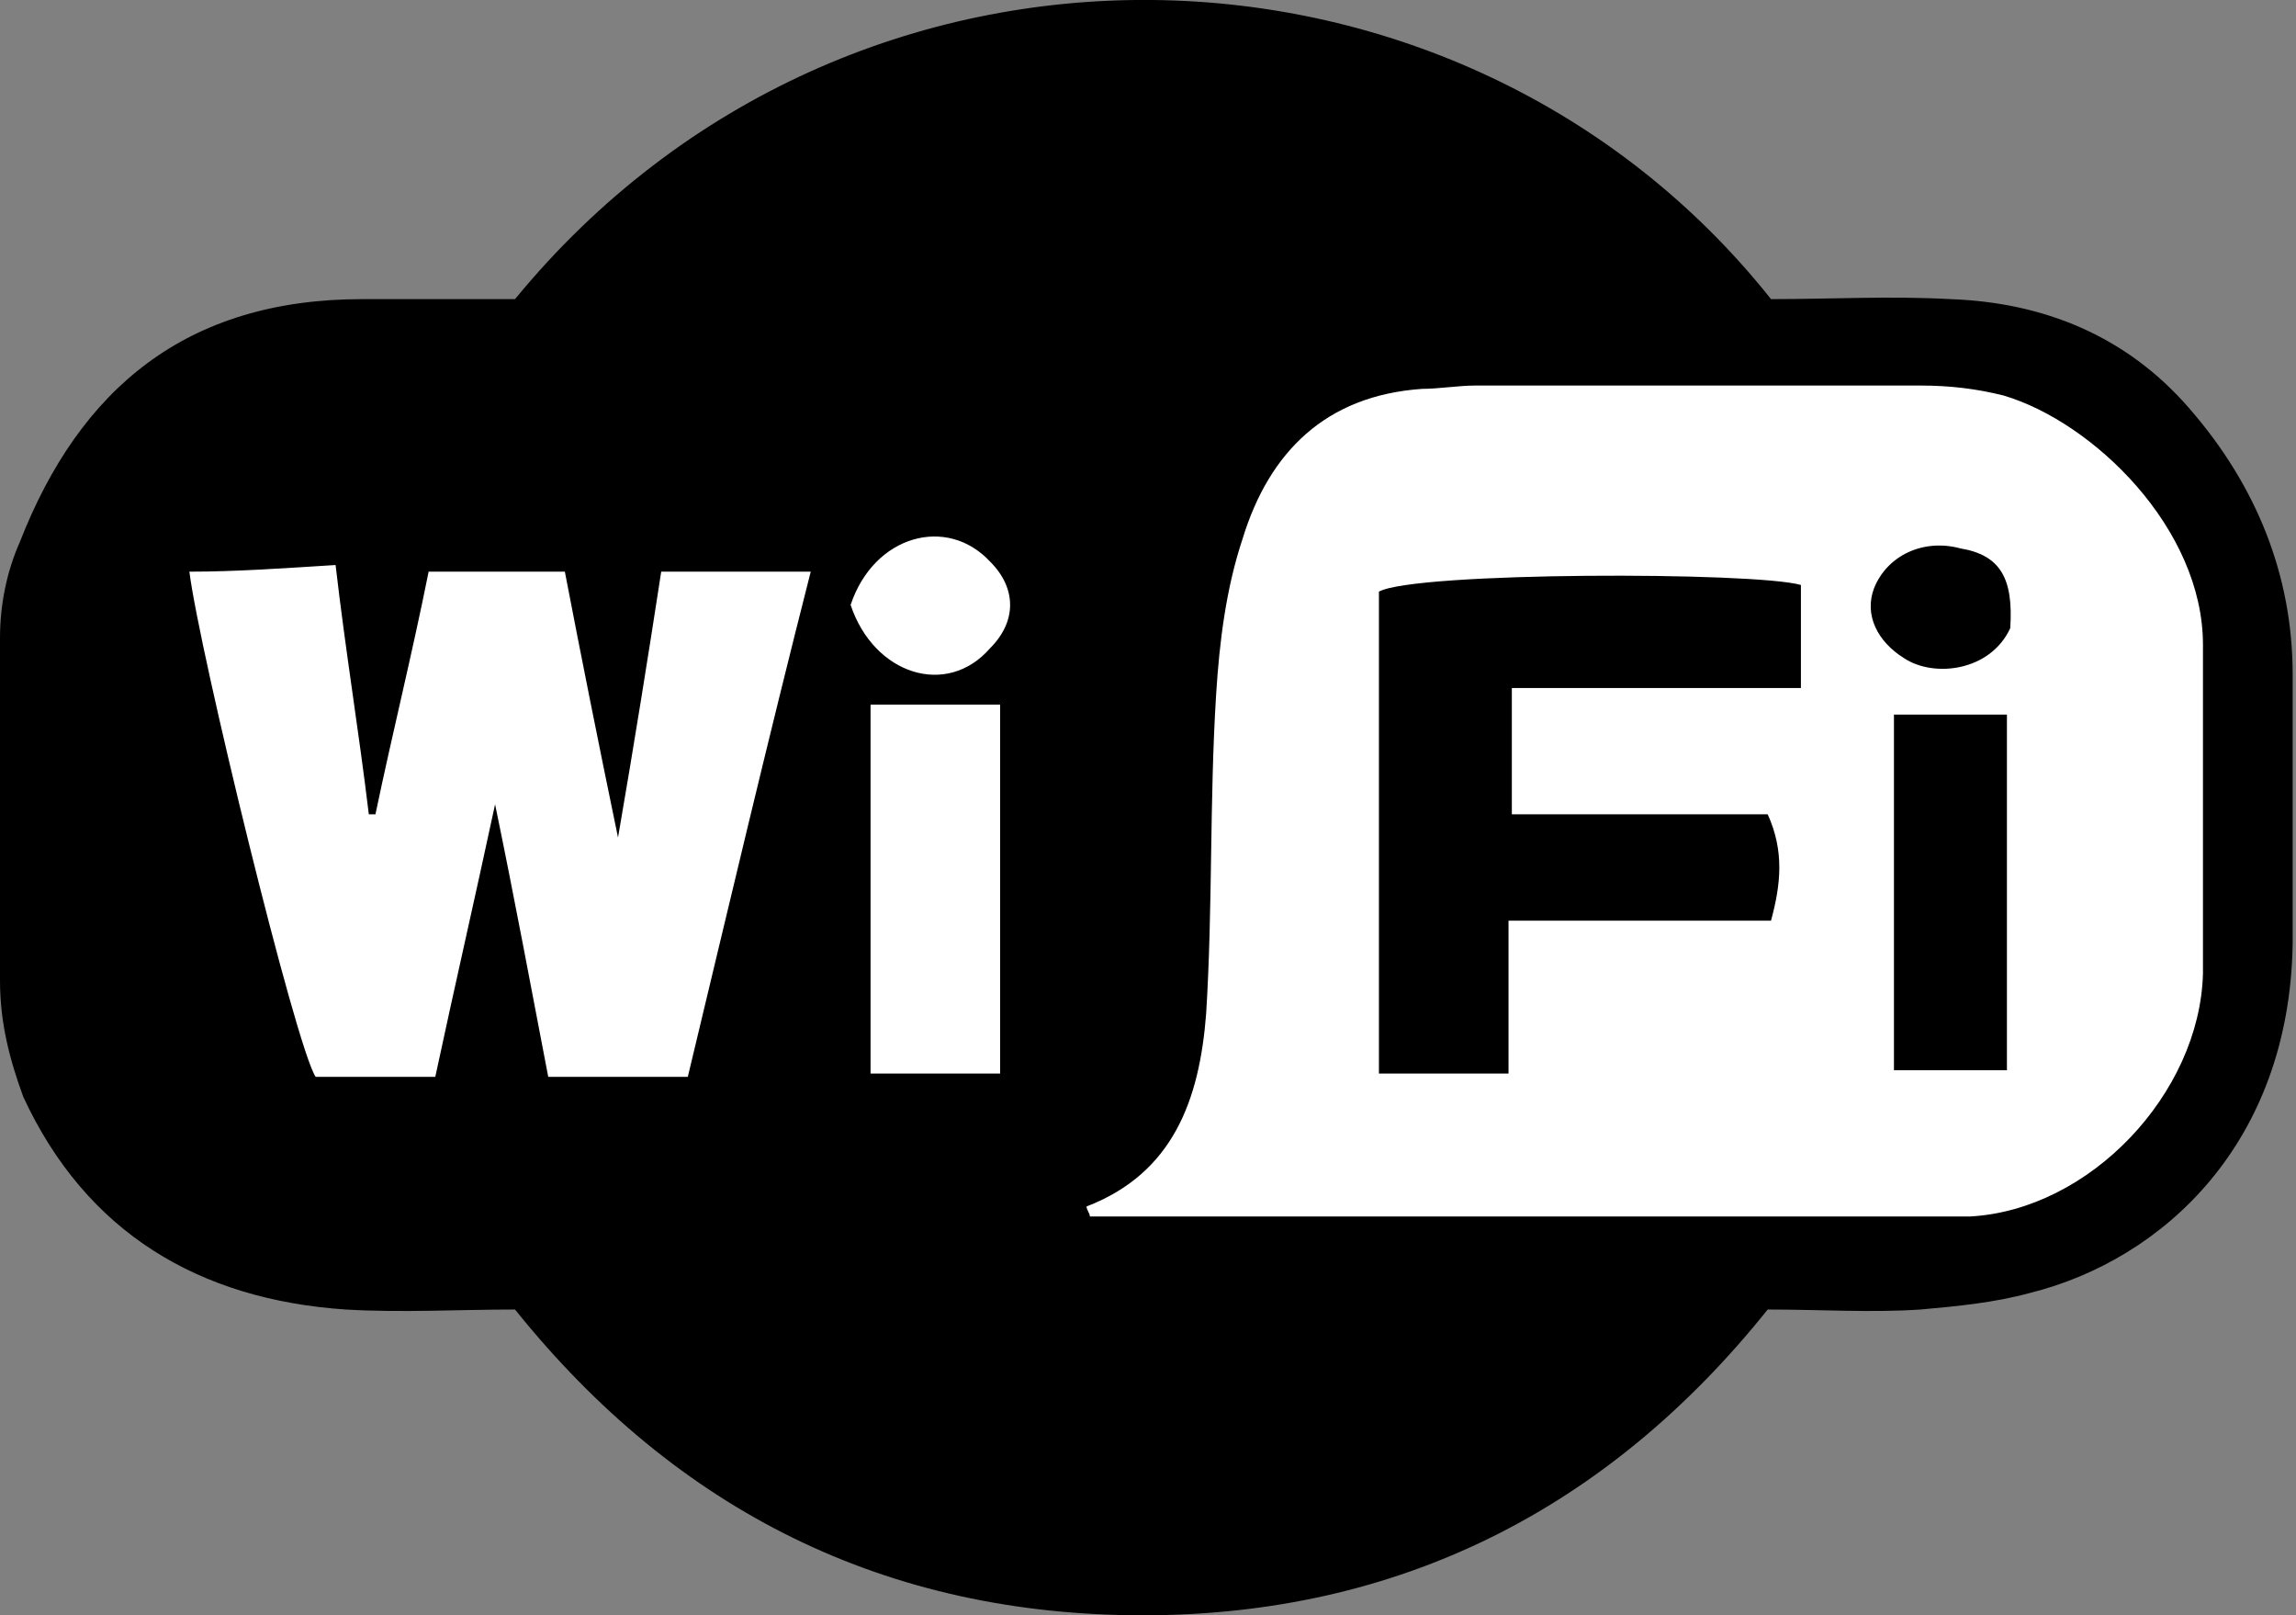
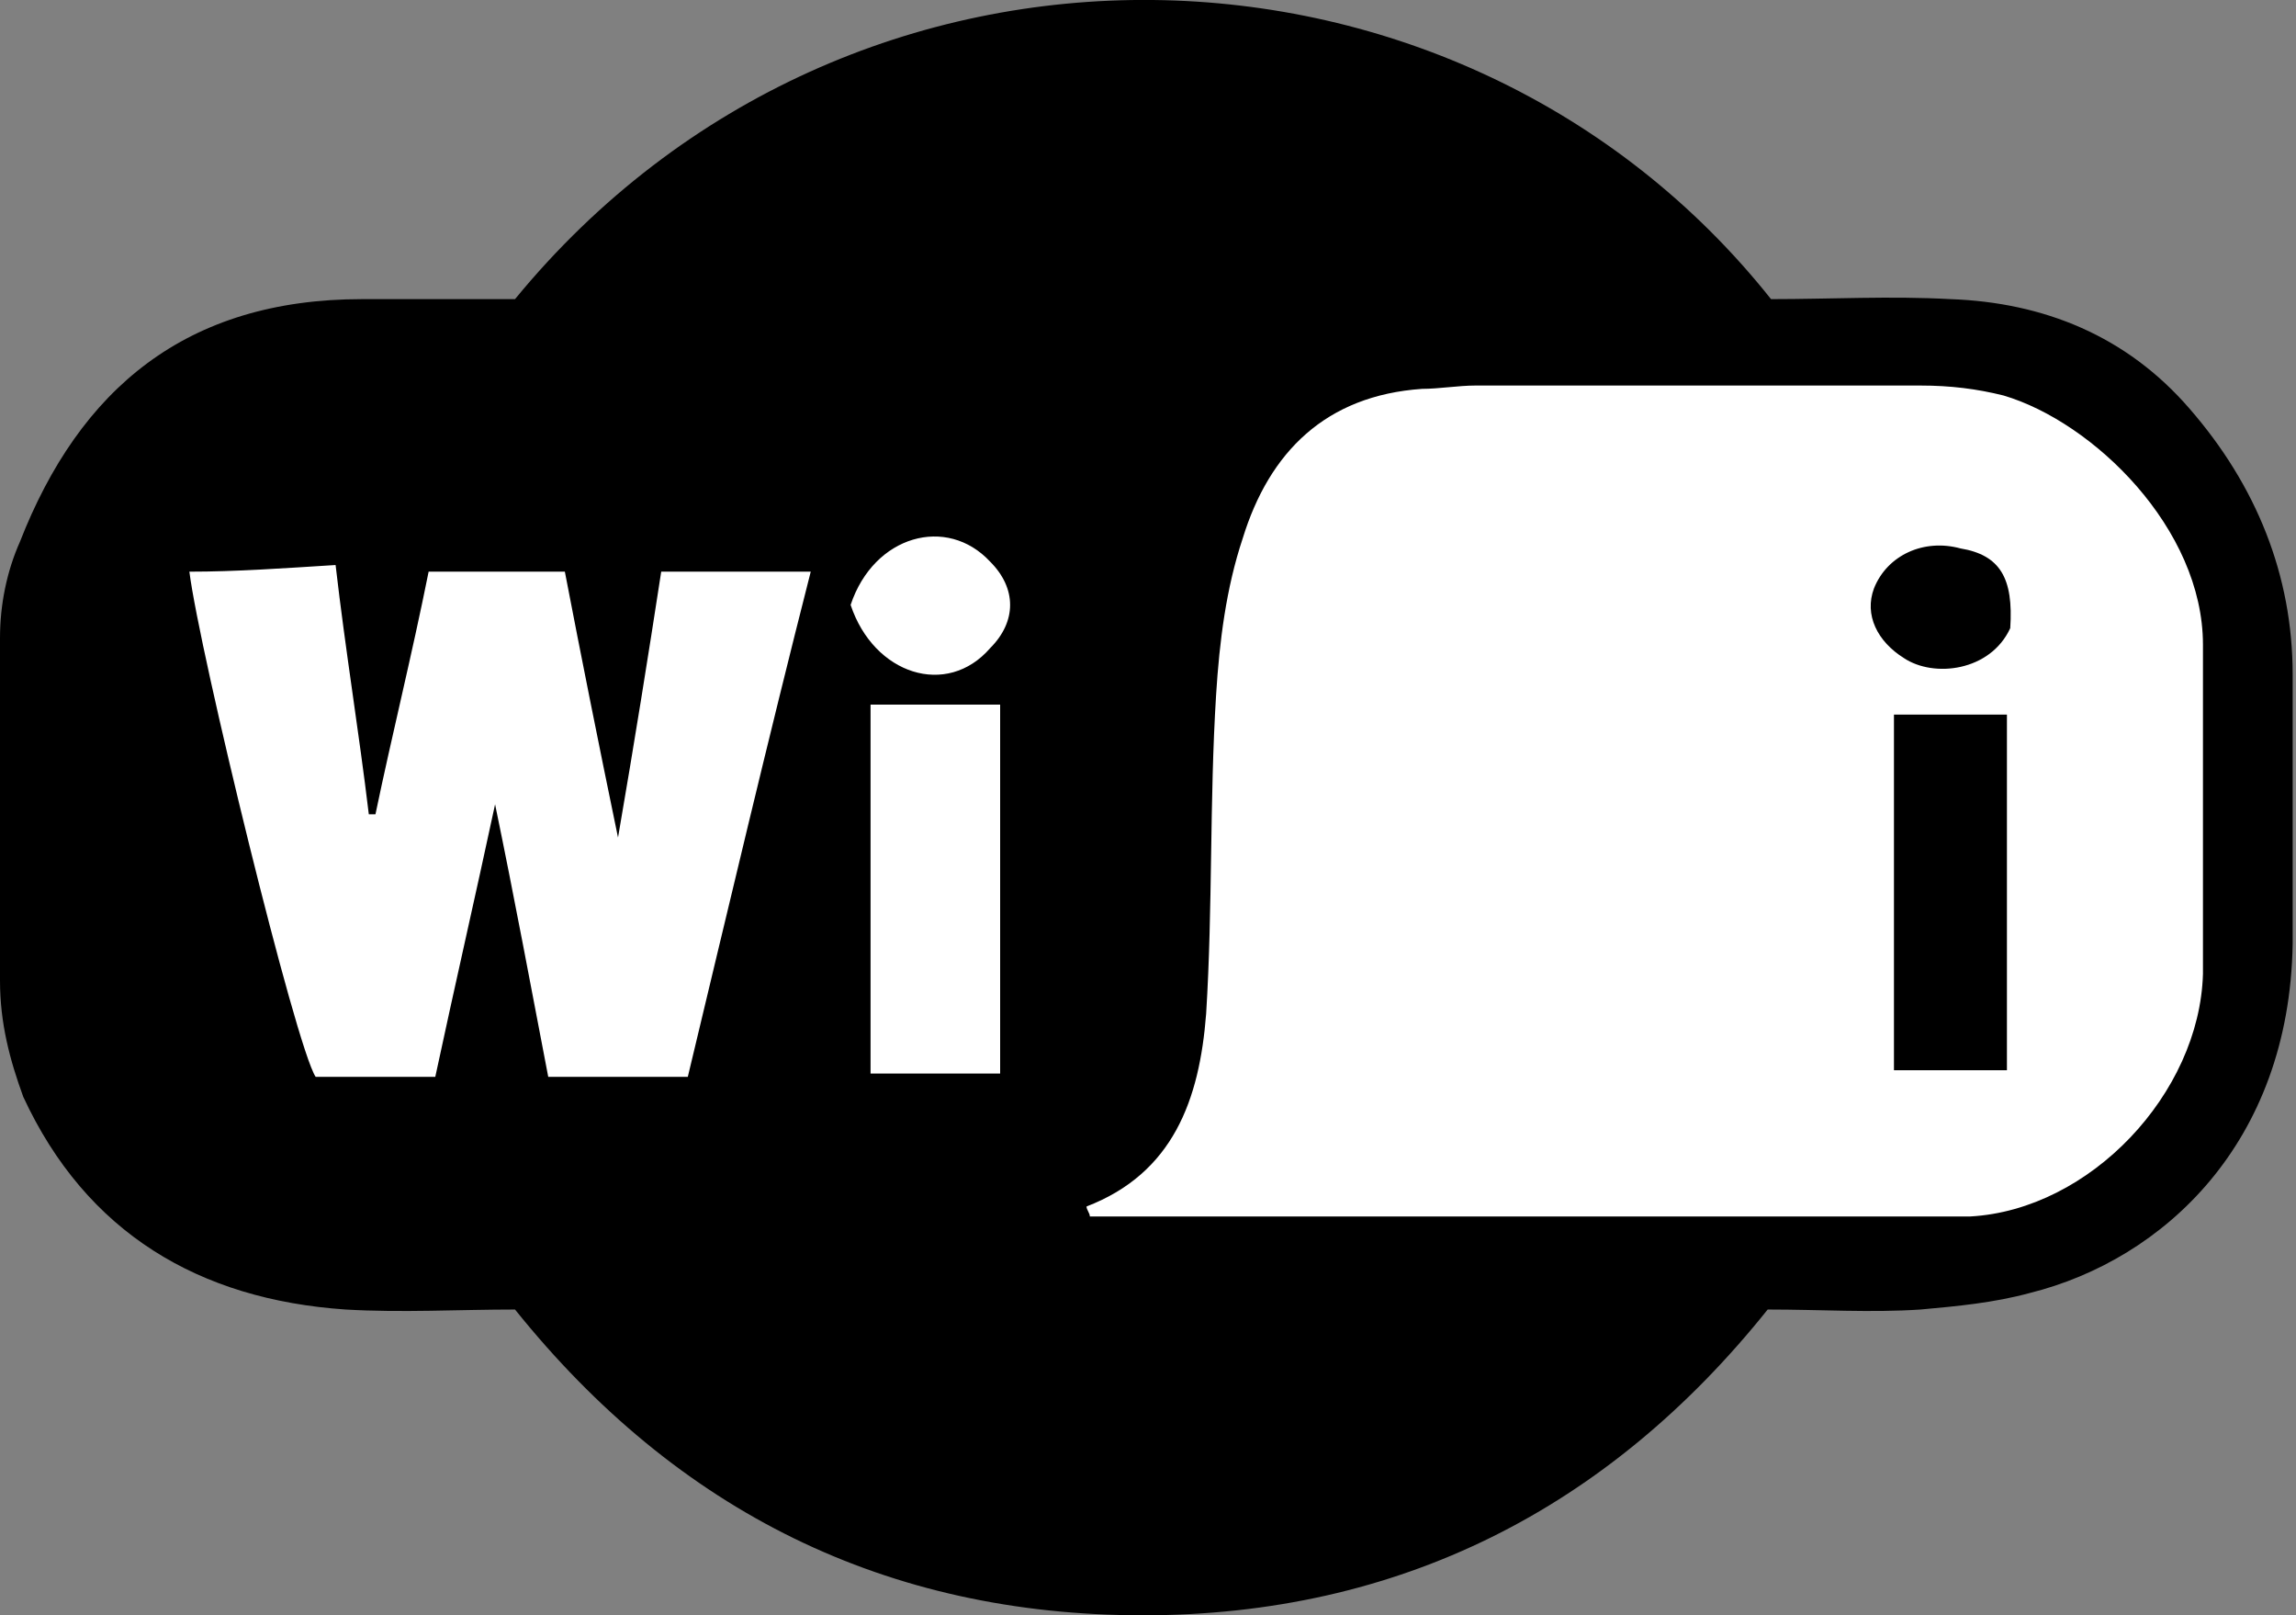
<svg xmlns="http://www.w3.org/2000/svg" version="1.1" id="Функции" x="0px" y="0px" viewBox="0 0 69.1 48.6" style="enable-background:new 0 0 69.1 48.6;" xml:space="preserve">
  <rect x="0" y="0" width="69.1" height="48.6" fill="#808080" stroke="none" />
  <style type="text/css">
	.st0{fill:#FFFFFF;}
</style>
  <polygon class="st0" points="8.1,37 2.7,15.2 17.3,10.1 60.4,10.7 64.4,12.7 67.5,17.3 67.5,31.4 64.4,35.9 58.7,38.2 51.8,38.2 " />
  <g>
    <g>
      <path d="M15.5,9C25.6-3.3,44-2.7,53.3,9c1.8,0,3.6-0.1,5.4,0c2.8,0.1,5.3,1.1,7.2,3.3c2,2.3,3.1,5,3.1,8c0,2.7,0,5.4,0,8.1    c-0.1,6-3.9,9.5-7.9,10.5c-1.1,0.3-2.2,0.4-3.3,0.5c-1.5,0.1-3,0-4.6,0c-4.8,6-11.1,9.2-18.8,9.2c-7.7,0-14-3.1-18.9-9.2    c-1.7,0-3.4,0.1-5.1,0c-4.4-0.3-7.8-2.3-9.7-6.4C0.3,31.9,0,30.8,0,29.5c0-3.4,0-6.9,0-10.3c0-1,0.2-2,0.6-2.9    C2.4,11.7,5.6,9,10.9,9C12.5,9,14,9,15.5,9z M32.7,36.3c0,0.1,0.1,0.2,0.1,0.3c0.5,0,1,0,1.5,0c7.6,0,15.3,0,22.9,0    c0.7,0,1.4,0,2.1,0c3.6-0.2,6.9-3.7,7-7.3c0-3.3,0-6.6,0-9.9c0-3.5-3.3-6.7-6-7.5c-0.8-0.2-1.6-0.3-2.5-0.3c-4.5,0-8.9,0-13.4,0    c-0.5,0-1.1,0.1-1.6,0.1c-2.9,0.2-4.6,1.9-5.4,4.5c-0.5,1.5-0.7,3.1-0.8,4.7c-0.2,3.2-0.1,6.4-0.3,9.6    C36.1,33.1,35.3,35.3,32.7,36.3z M13.1,32.4c0.6-2.8,1.2-5.4,1.8-8.2c0.6,2.9,1.1,5.6,1.6,8.2c1.4,0,2.7,0,4.2,0    c1.2-5,2.4-10.1,3.7-15.2c-1.6,0-3,0-4.5,0c-0.4,2.6-0.8,5.1-1.3,8c-0.6-2.9-1.1-5.4-1.6-8c-1.4,0-2.7,0-4.1,0    c-0.5,2.5-1.1,4.9-1.6,7.3c-0.1,0-0.1,0-0.2,0c-0.3-2.5-0.7-4.9-1-7.5c-1.6,0.1-3,0.2-4.4,0.2C6,19.6,8.9,31.5,9.5,32.4    C10.7,32.4,11.8,32.4,13.1,32.4z M26.2,32.3c1.4,0,2.6,0,3.9,0c0-3.7,0-7.4,0-11.1c-1.4,0-2.6,0-3.9,0    C26.2,25,26.2,28.6,26.2,32.3z M25.6,18.2c0.7,2.1,2.9,2.8,4.2,1.3c0.8-0.8,0.8-1.8,0-2.6C28.5,15.5,26.3,16.1,25.6,18.2z" />
-       <path d="M54.2,17.6c0,1,0,1.9,0,3.1c-2.9,0-5.7,0-8.7,0c0,1.3,0,2.5,0,3.8c2.6,0,5.2,0,7.7,0c0.5,1.1,0.4,2.1,0.1,3.2    c-2.6,0-5.1,0-7.9,0c0,1.6,0,3,0,4.6c-1.4,0-2.6,0-3.9,0c0-4.9,0-9.7,0-14.5C42.6,17.2,52.8,17.2,54.2,17.6z" />
      <path d="M57,21.5c1.2,0,2.3,0,3.4,0c0,3.6,0,7.1,0,10.7c-1.2,0-2.3,0-3.4,0C57,28.6,57,25.1,57,21.5z" />
      <path d="M60.5,18.9c-0.6,1.3-2.3,1.5-3.2,0.9c-0.8-0.5-1.2-1.3-0.9-2.1c0.4-1,1.5-1.5,2.6-1.2C60.2,16.7,60.6,17.4,60.5,18.9z" />
    </g>
  </g>
</svg>